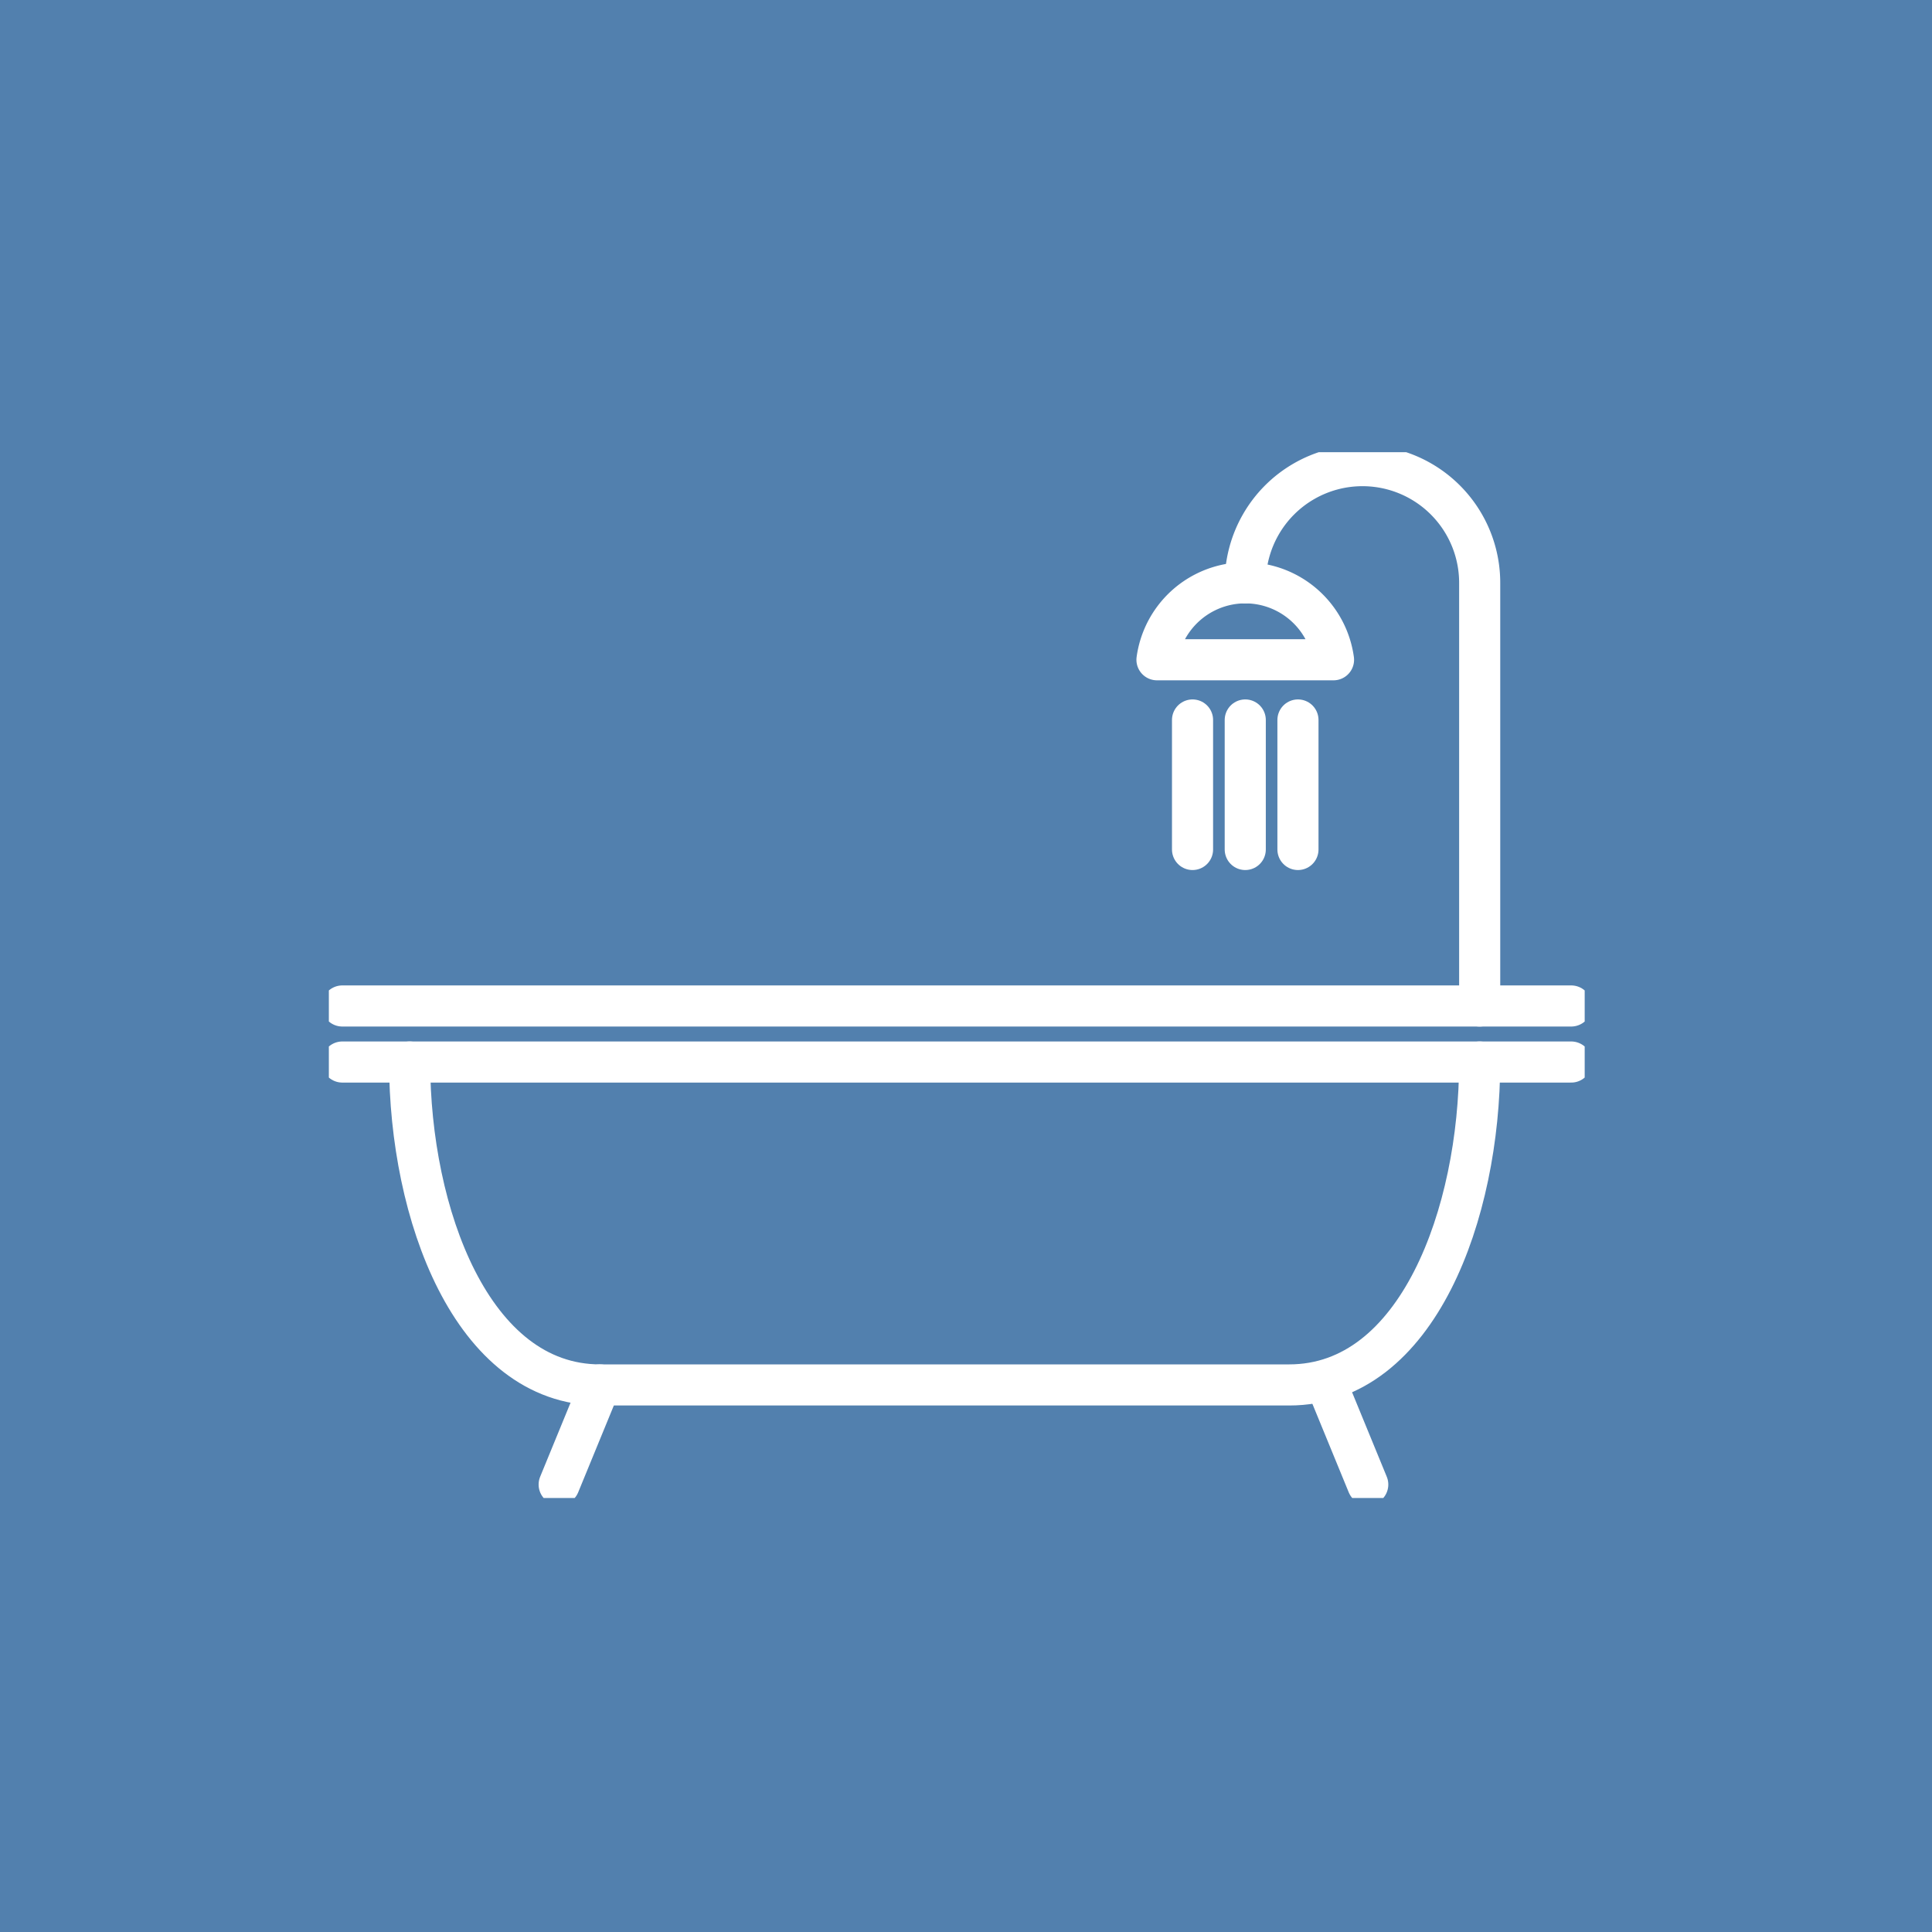
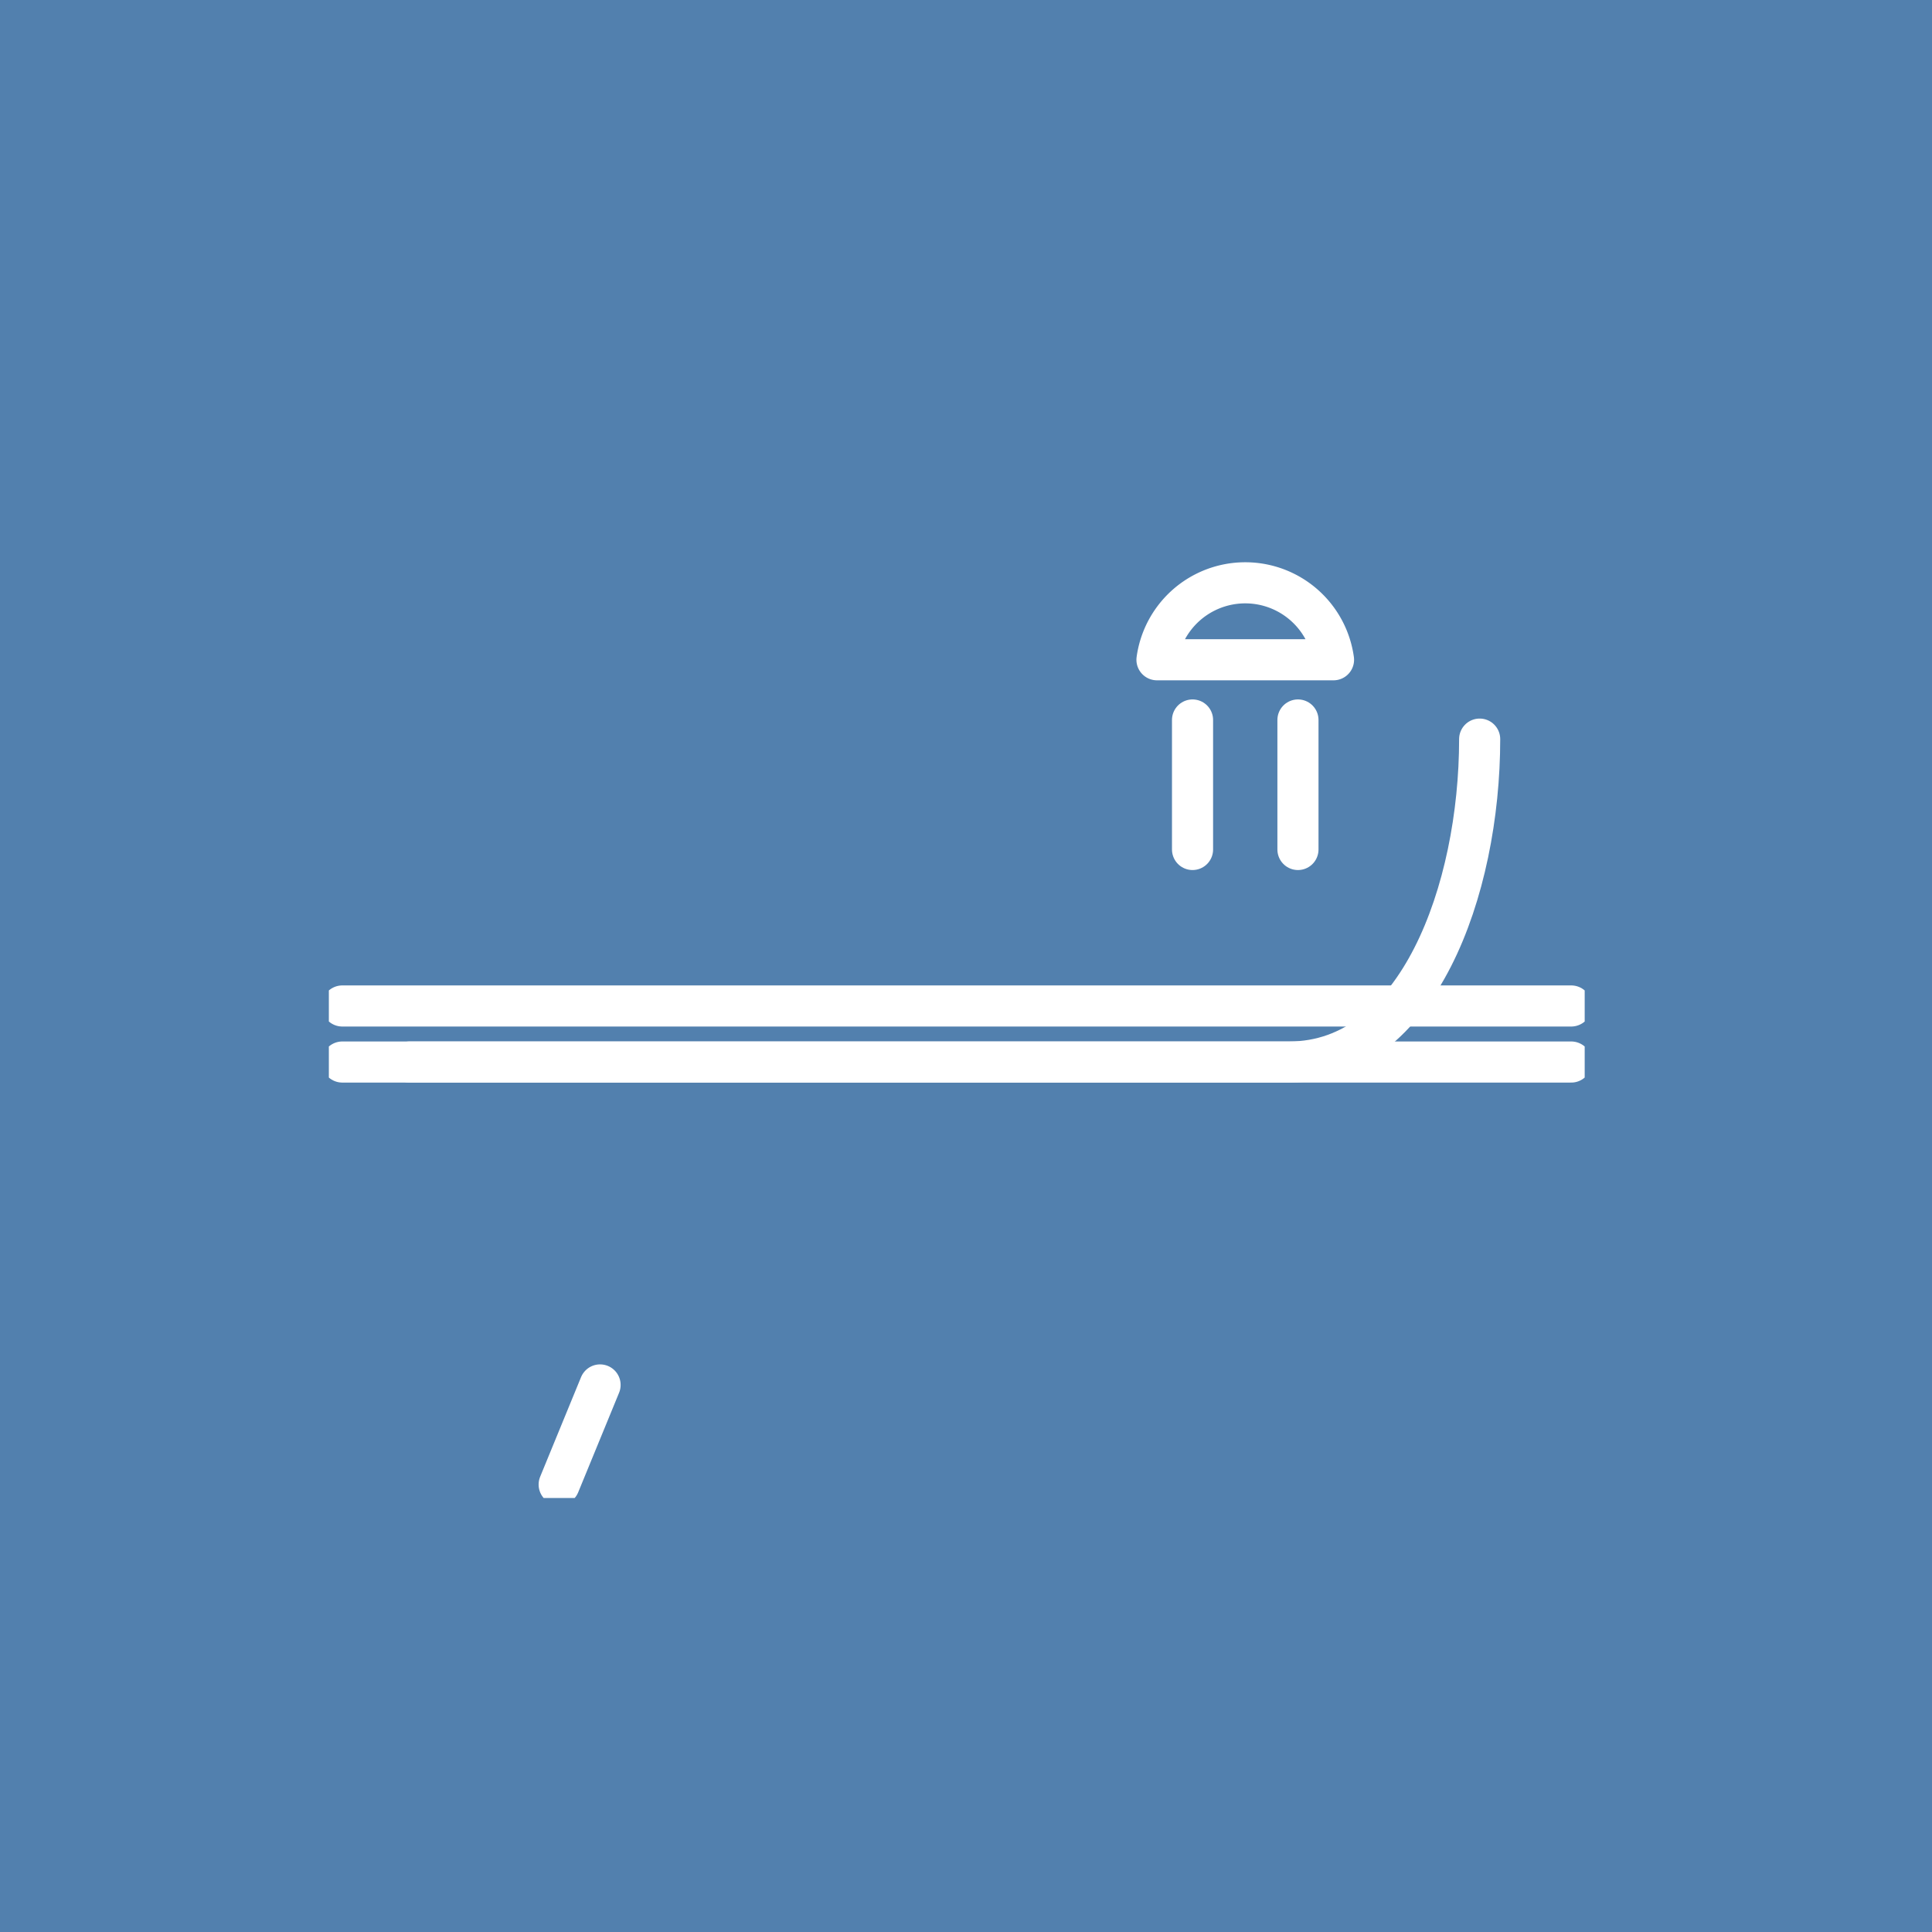
<svg xmlns="http://www.w3.org/2000/svg" width="94" height="94" viewBox="0 0 94 94">
  <defs>
    <clipPath id="clip-path">
      <rect id="長方形_2095" data-name="長方形 2095" width="61.102" height="50.884" transform="translate(0 0)" fill="none" stroke="#fff" stroke-width="2" />
    </clipPath>
  </defs>
  <g id="グループ_10634" data-name="グループ 10634" transform="translate(-792 -3693.94)">
    <rect id="長方形_2051" data-name="長方形 2051" width="94" height="94" transform="translate(792 3693.94)" fill="#5280ae" />
    <g id="グループ_10537" data-name="グループ 10537" transform="translate(808 3715.94)">
      <g id="グループ_10532" data-name="グループ 10532" clip-path="url(#clip-path)">
        <line id="線_797" data-name="線 797" x2="59.792" transform="translate(0.655 29.672)" fill="none" stroke="#fff" stroke-linecap="round" stroke-linejoin="round" stroke-width="2" />
-         <path id="パス_25271" data-name="パス 25271" d="M3.931,29.672c0,7.35,3.013,15.711,9.265,15.711H46.727c6.252,0,9.265-8.361,9.265-15.711" fill="none" stroke="#fff" stroke-linecap="round" stroke-linejoin="round" stroke-width="2" />
+         <path id="パス_25271" data-name="パス 25271" d="M3.931,29.672H46.727c6.252,0,9.265-8.361,9.265-15.711" fill="none" stroke="#fff" stroke-linecap="round" stroke-linejoin="round" stroke-width="2" />
        <line id="線_798" data-name="線 798" x2="59.792" transform="translate(0.655 26.945)" fill="none" stroke="#fff" stroke-linecap="round" stroke-linejoin="round" stroke-width="2" />
-         <path id="パス_25272" data-name="パス 25272" d="M44.587,6.358a5.7,5.7,0,1,1,11.406,0V26.945" fill="none" stroke="#fff" stroke-linecap="round" stroke-linejoin="round" stroke-width="2" />
        <path id="パス_25273" data-name="パス 25273" d="M48.881,10.1a4.335,4.335,0,0,0-8.589,0Z" fill="none" stroke="#fff" stroke-linecap="round" stroke-linejoin="round" stroke-width="2" />
        <line id="線_799" data-name="線 799" y2="6.301" transform="translate(42.022 13.03)" fill="none" stroke="#fff" stroke-linecap="round" stroke-linejoin="round" stroke-width="2" />
-         <line id="線_800" data-name="線 800" y2="6.301" transform="translate(44.587 13.03)" fill="none" stroke="#fff" stroke-linecap="round" stroke-linejoin="round" stroke-width="2" />
        <line id="線_801" data-name="線 801" y2="6.301" transform="translate(47.151 13.03)" fill="none" stroke="#fff" stroke-linecap="round" stroke-linejoin="round" stroke-width="2" />
        <line id="線_802" data-name="線 802" x1="1.99" y2="4.846" transform="translate(11.206 45.383)" fill="none" stroke="#fff" stroke-linecap="round" stroke-linejoin="round" stroke-width="2" />
-         <line id="線_803" data-name="線 803" x2="1.99" y2="4.846" transform="translate(48.557 45.383)" fill="none" stroke="#fff" stroke-linecap="round" stroke-linejoin="round" stroke-width="2" />
      </g>
    </g>
  </g>
</svg>